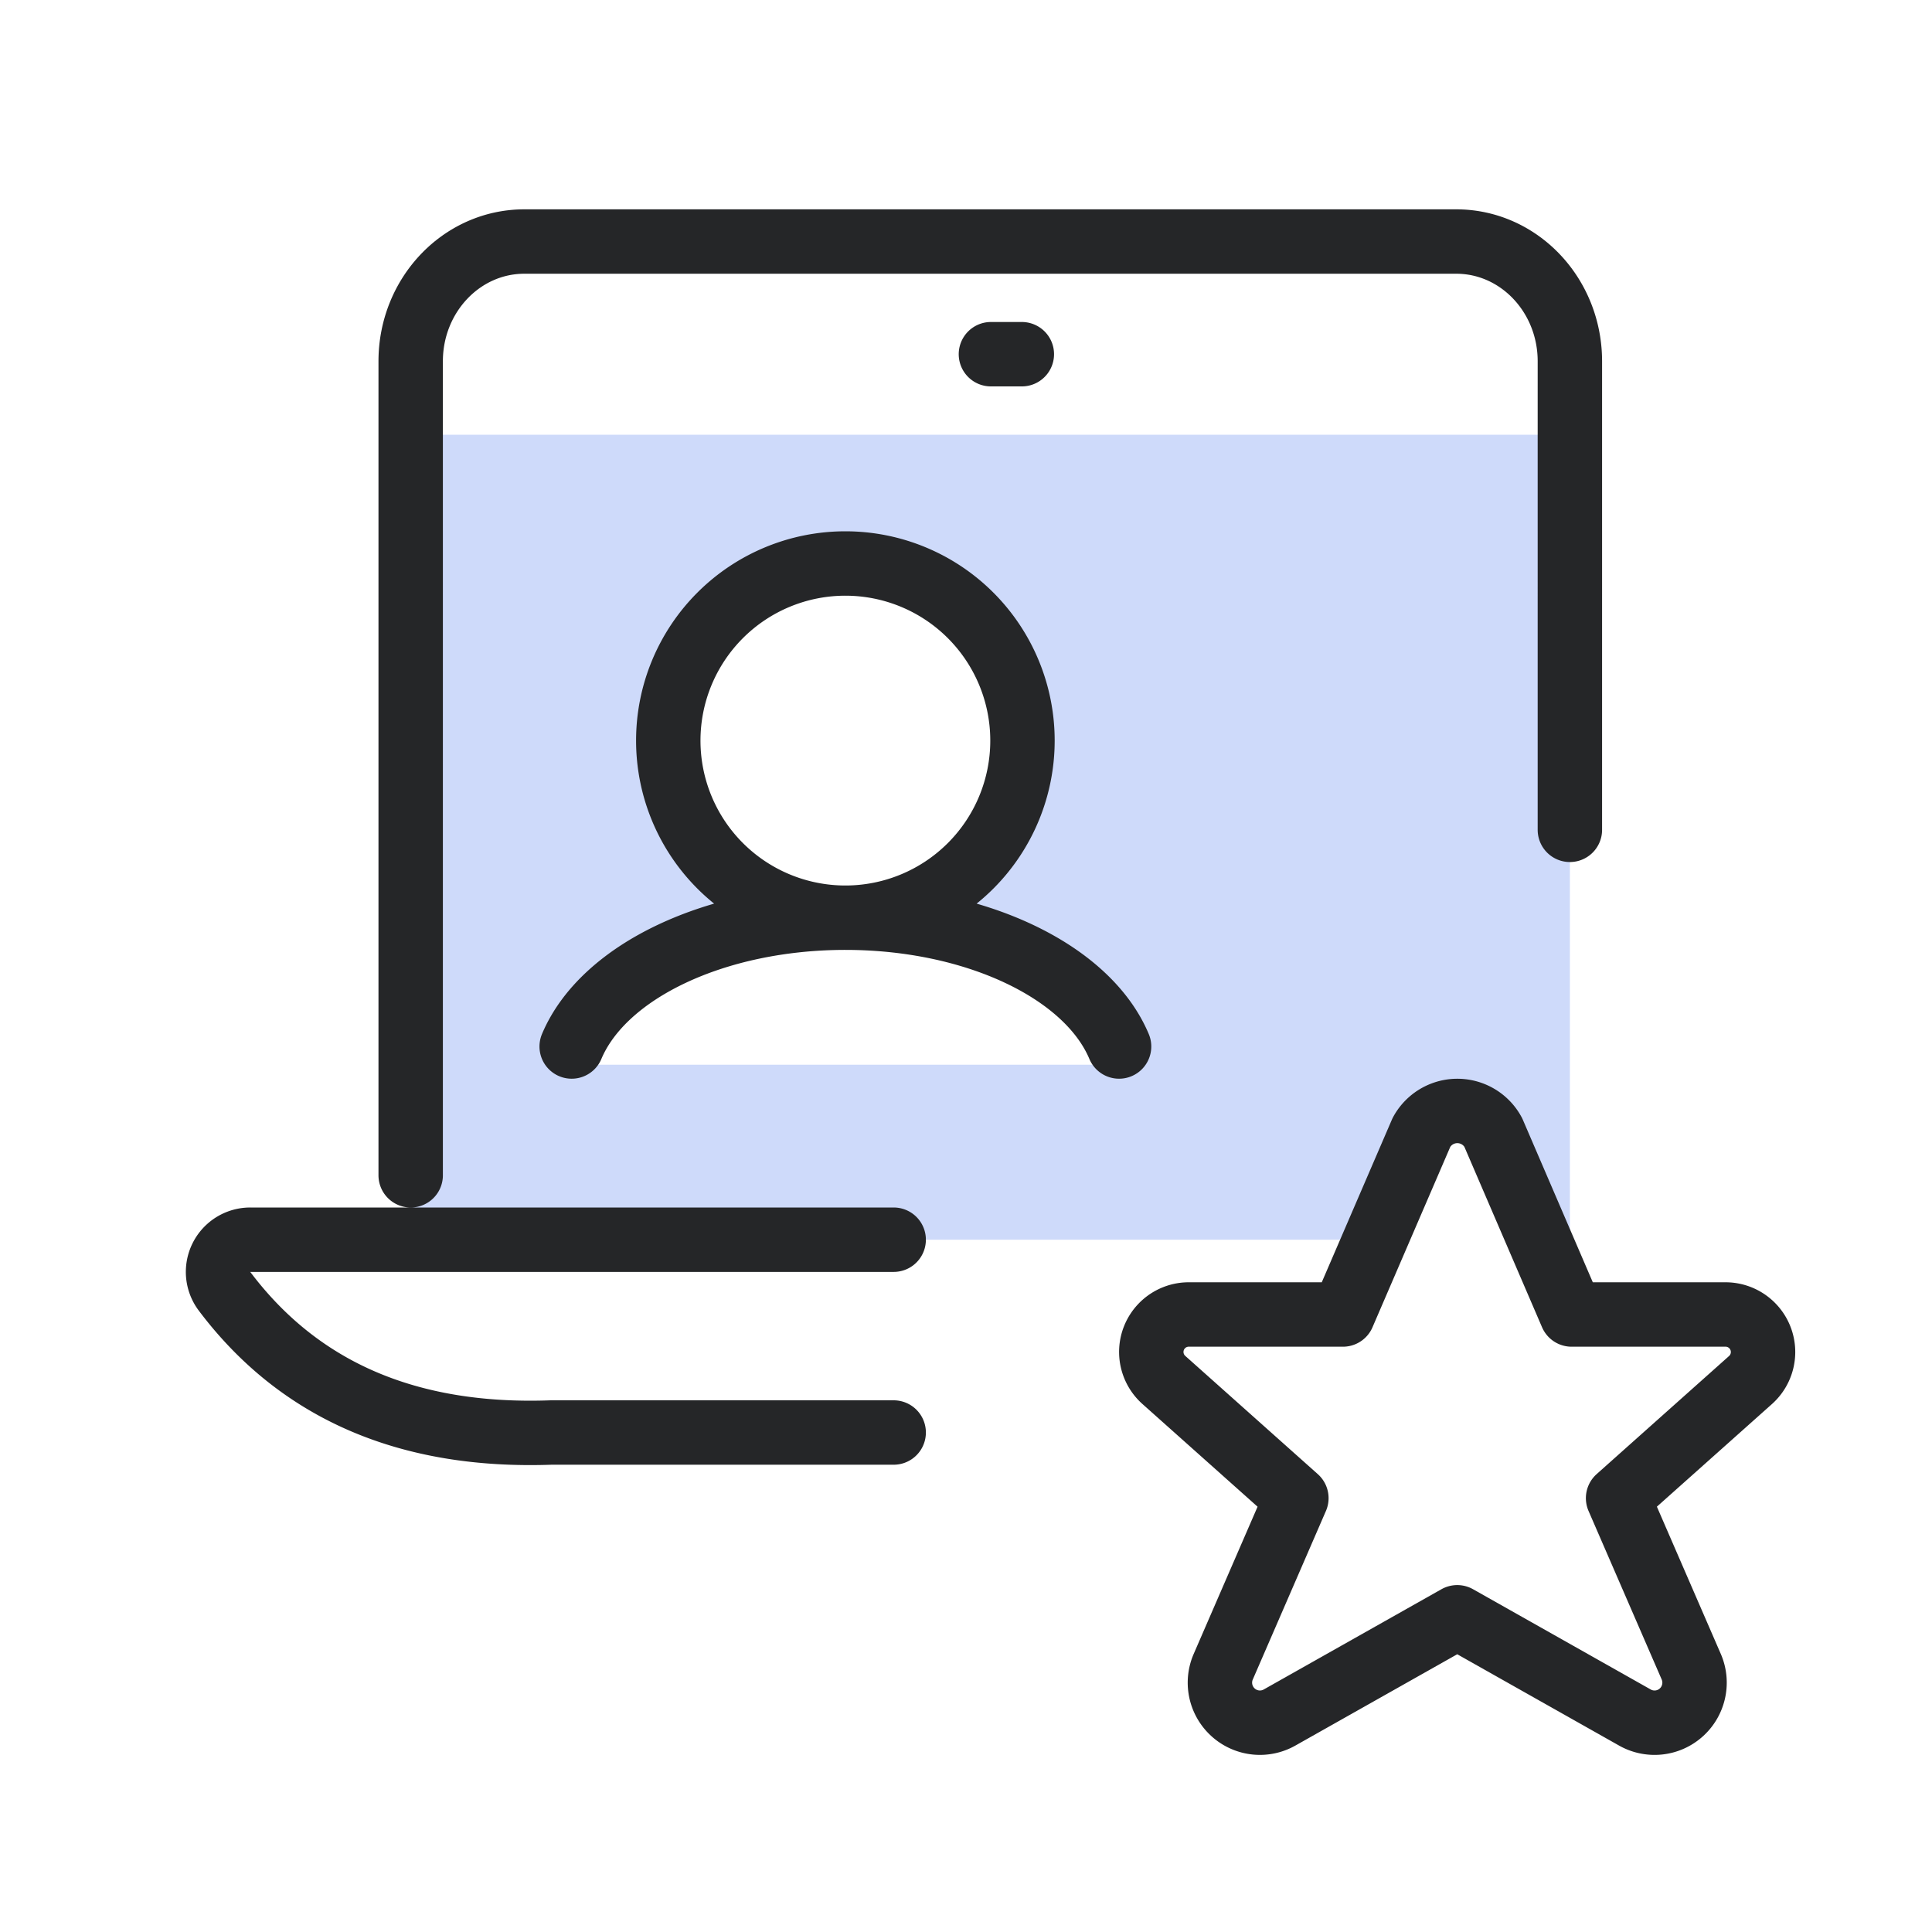
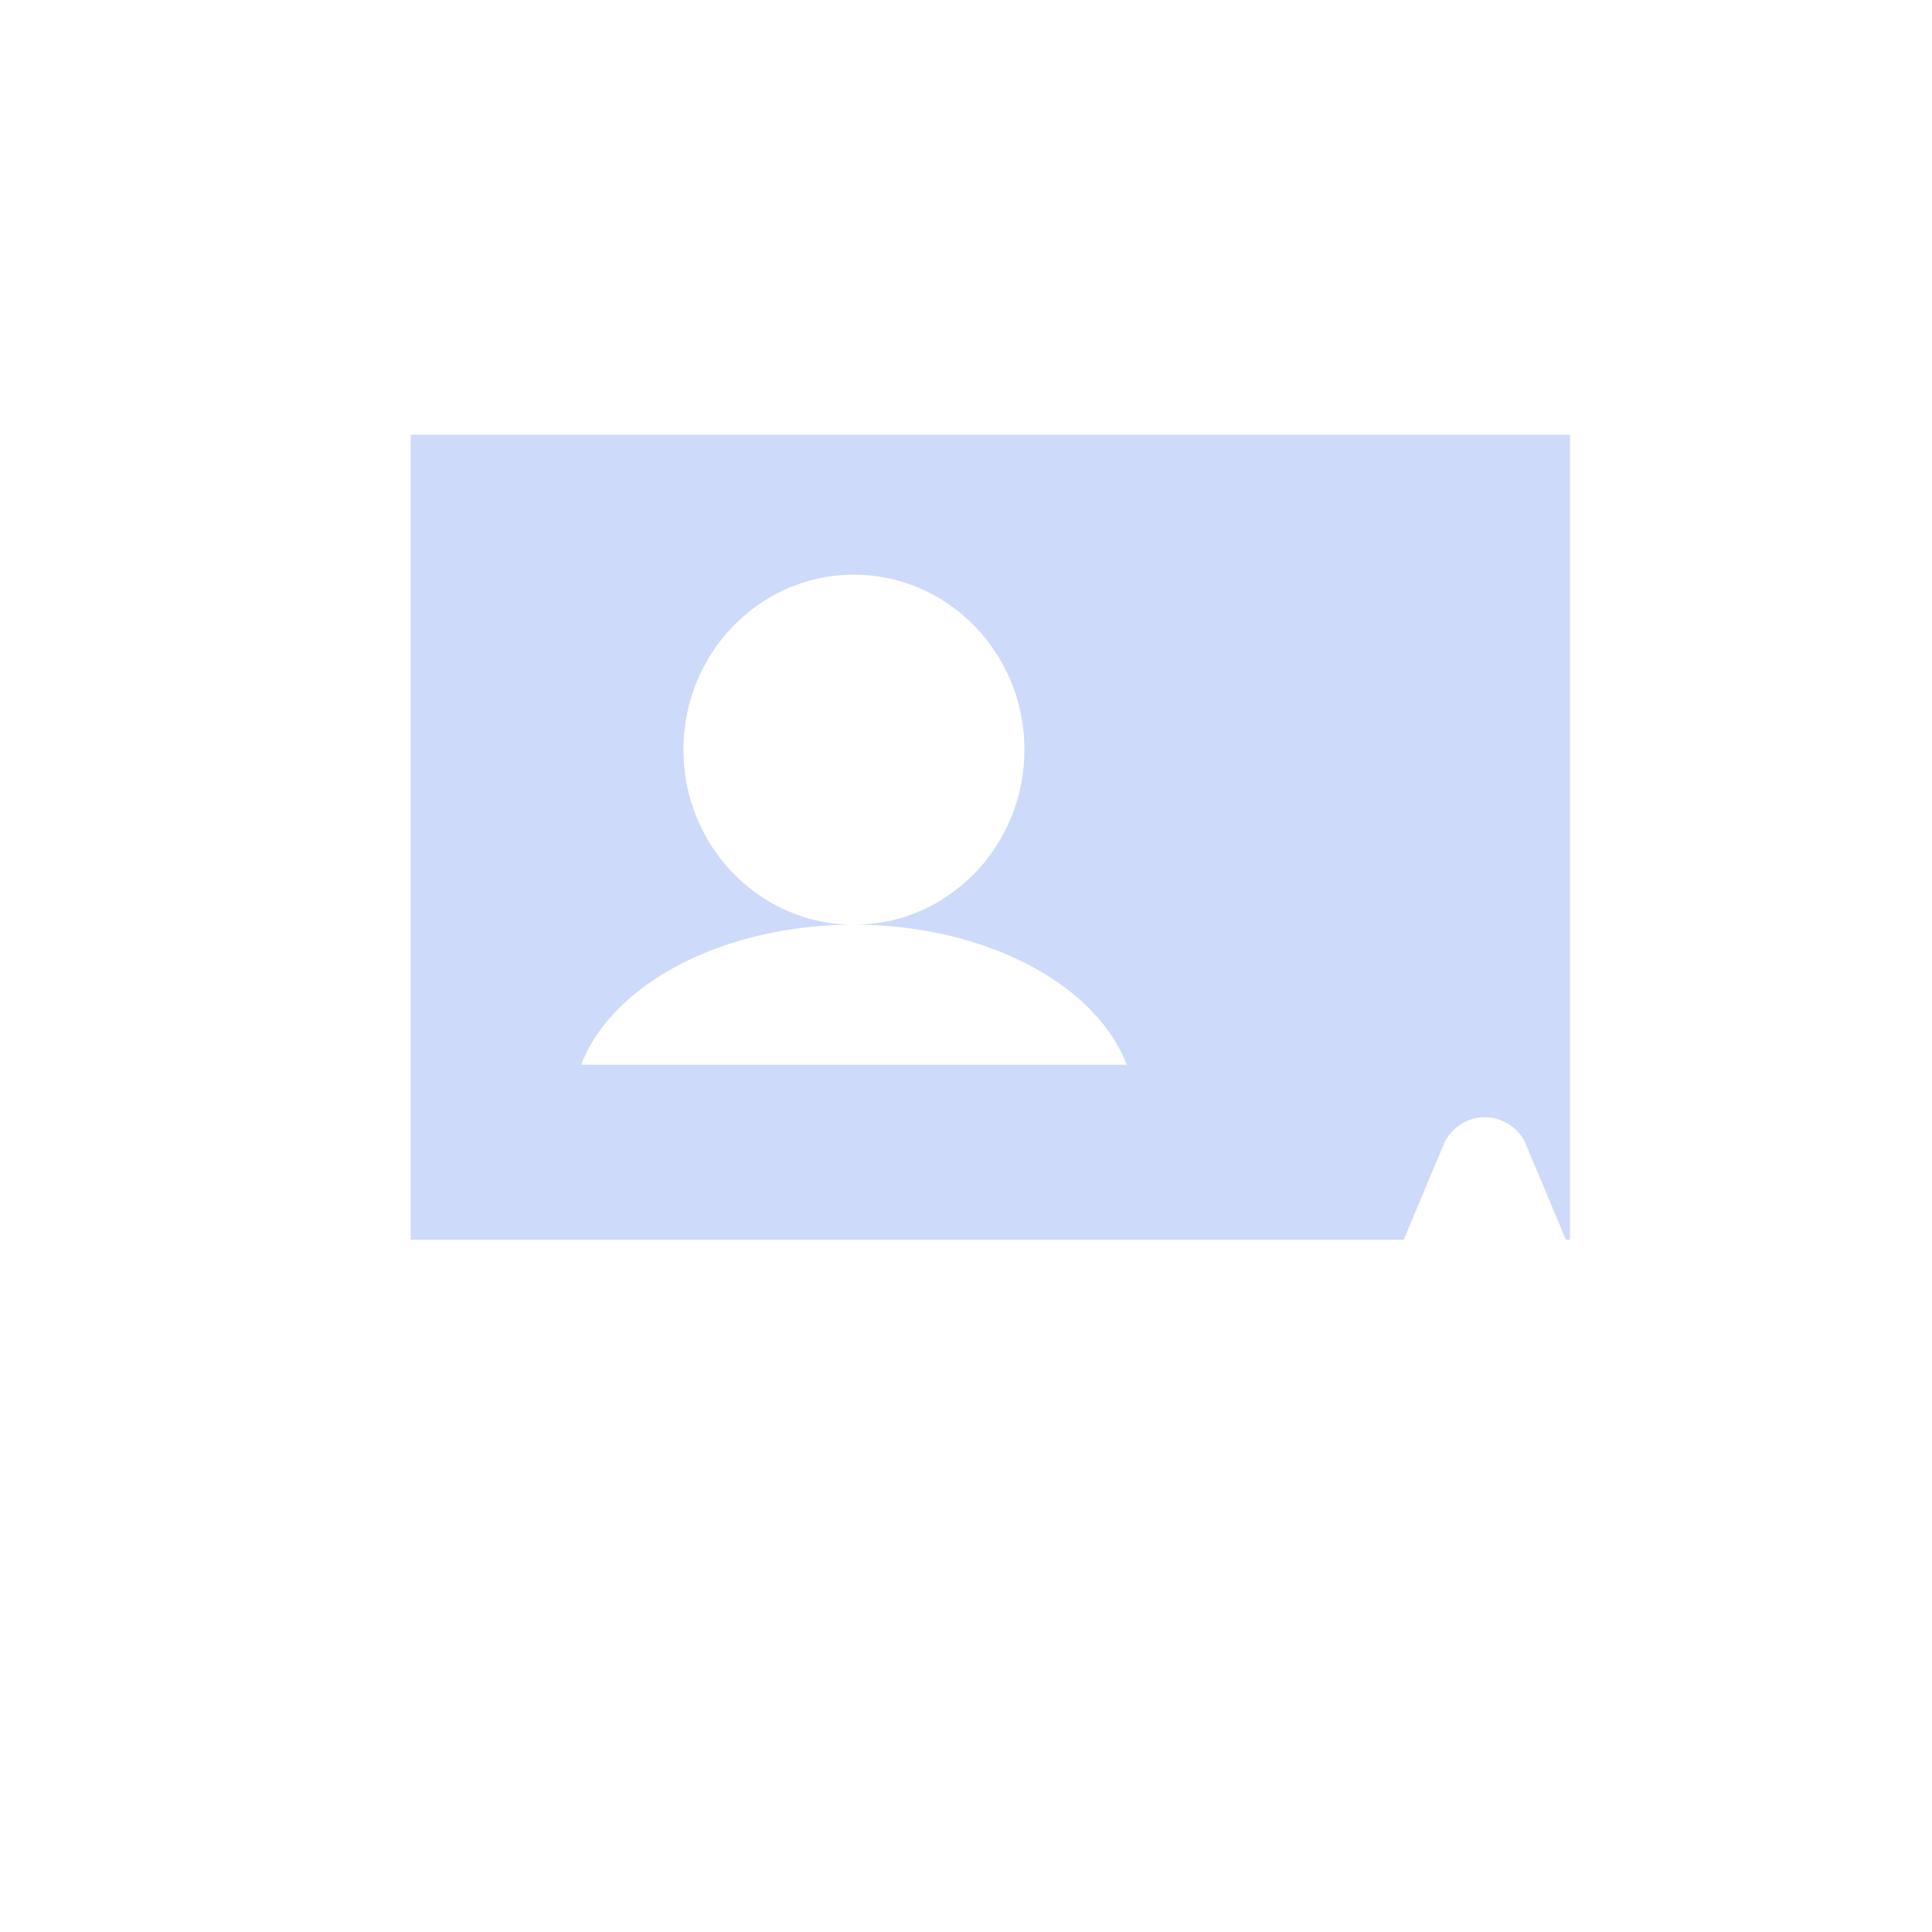
<svg xmlns="http://www.w3.org/2000/svg" width="60" height="60">
  <g fill="none" fill-rule="evenodd">
    <path d="M48.63 38.5l-1.276-3.043a1.406 1.406 0 0 0-1.242-.761c-.518 0-.995.292-1.241.761L43.593 38.5H12.754v-25h36v25h-.124zm-22.11-9.783c2.923 0 5.293-2.433 5.293-5.434 0-3.002-2.37-5.435-5.294-5.435-2.924 0-5.294 2.433-5.294 5.435 0 3.001 2.37 5.434 5.294 5.434zm8.47 4.348c-.988-2.558-4.475-4.348-8.47-4.348-3.997 0-7.484 1.79-8.471 4.348h16.94z" fill="#CEDAFA" />
-     <path d="M46.373 35.166l2.435 5.657h4.74a1.166 1.166 0 0 1 .818 2.033l-4.115 3.67 2.279 5.251c.205.492.074 1.061-.326 1.413-.4.353-.98.41-1.442.143l-5.506-3.107-5.507 3.107a1.24 1.24 0 0 1-1.441-.143c-.4-.352-.532-.92-.326-1.413l2.278-5.25-4.114-3.67a1.164 1.164 0 0 1 .813-2.034h4.747l2.439-5.657a1.266 1.266 0 0 1 2.228 0zm2.381-9.395V11.22c0-2.054-1.58-3.719-3.53-3.719h-28.94c-1.949 0-3.53 1.665-3.53 3.719V36.5m15 7.988H17.116c-4.44.16-7.822-1.303-10.143-4.386h0a1 1 0 0 1 .799-1.602h19.982m-1.5-10a5.5 5.5 0 1 0 0-11 5.5 5.5 0 0 0 0 11zm8.5 4c-.99-2.353-4.49-4-8.5-4s-7.509 1.647-8.5 4M30.774 11h.96" stroke="#252628" stroke-width="2" stroke-linecap="round" stroke-linejoin="round" />
  </g>
</svg>